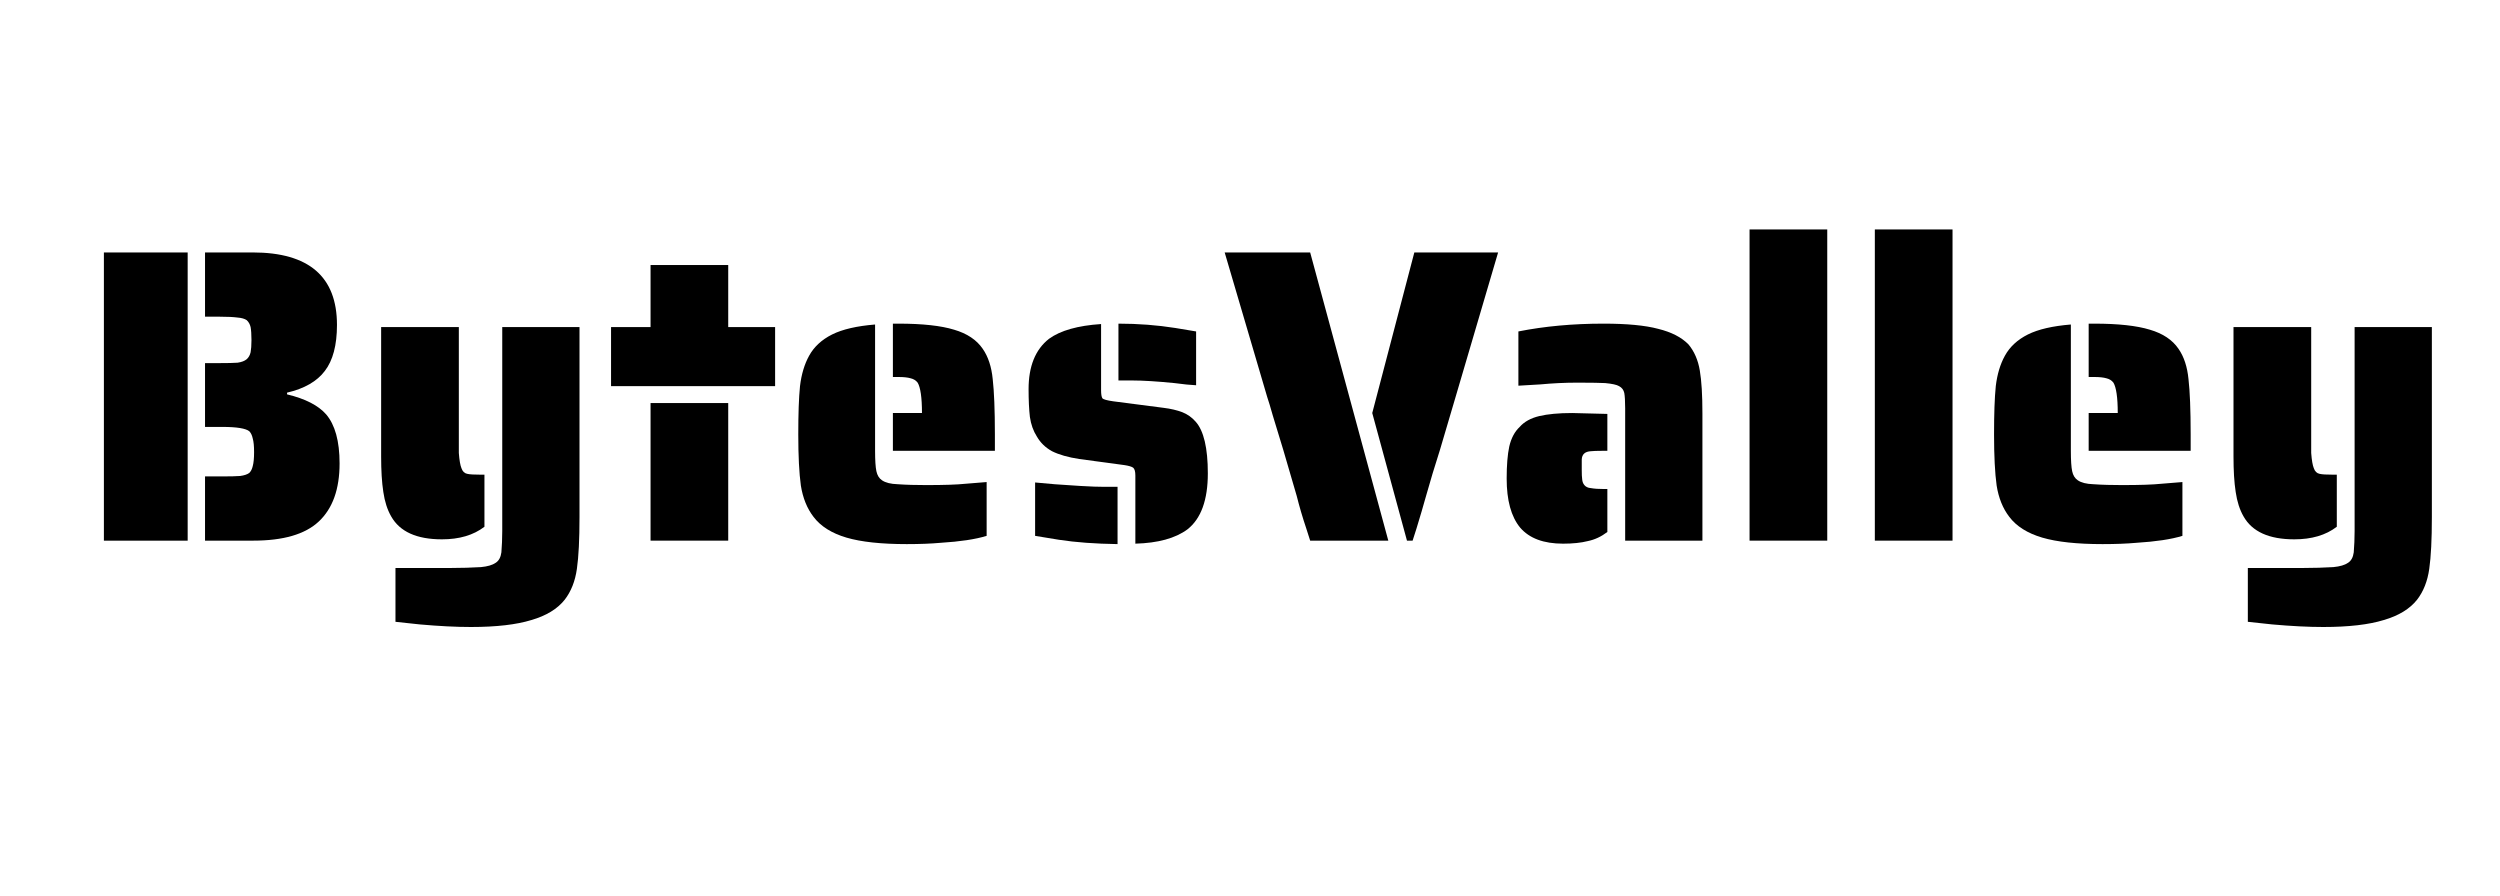
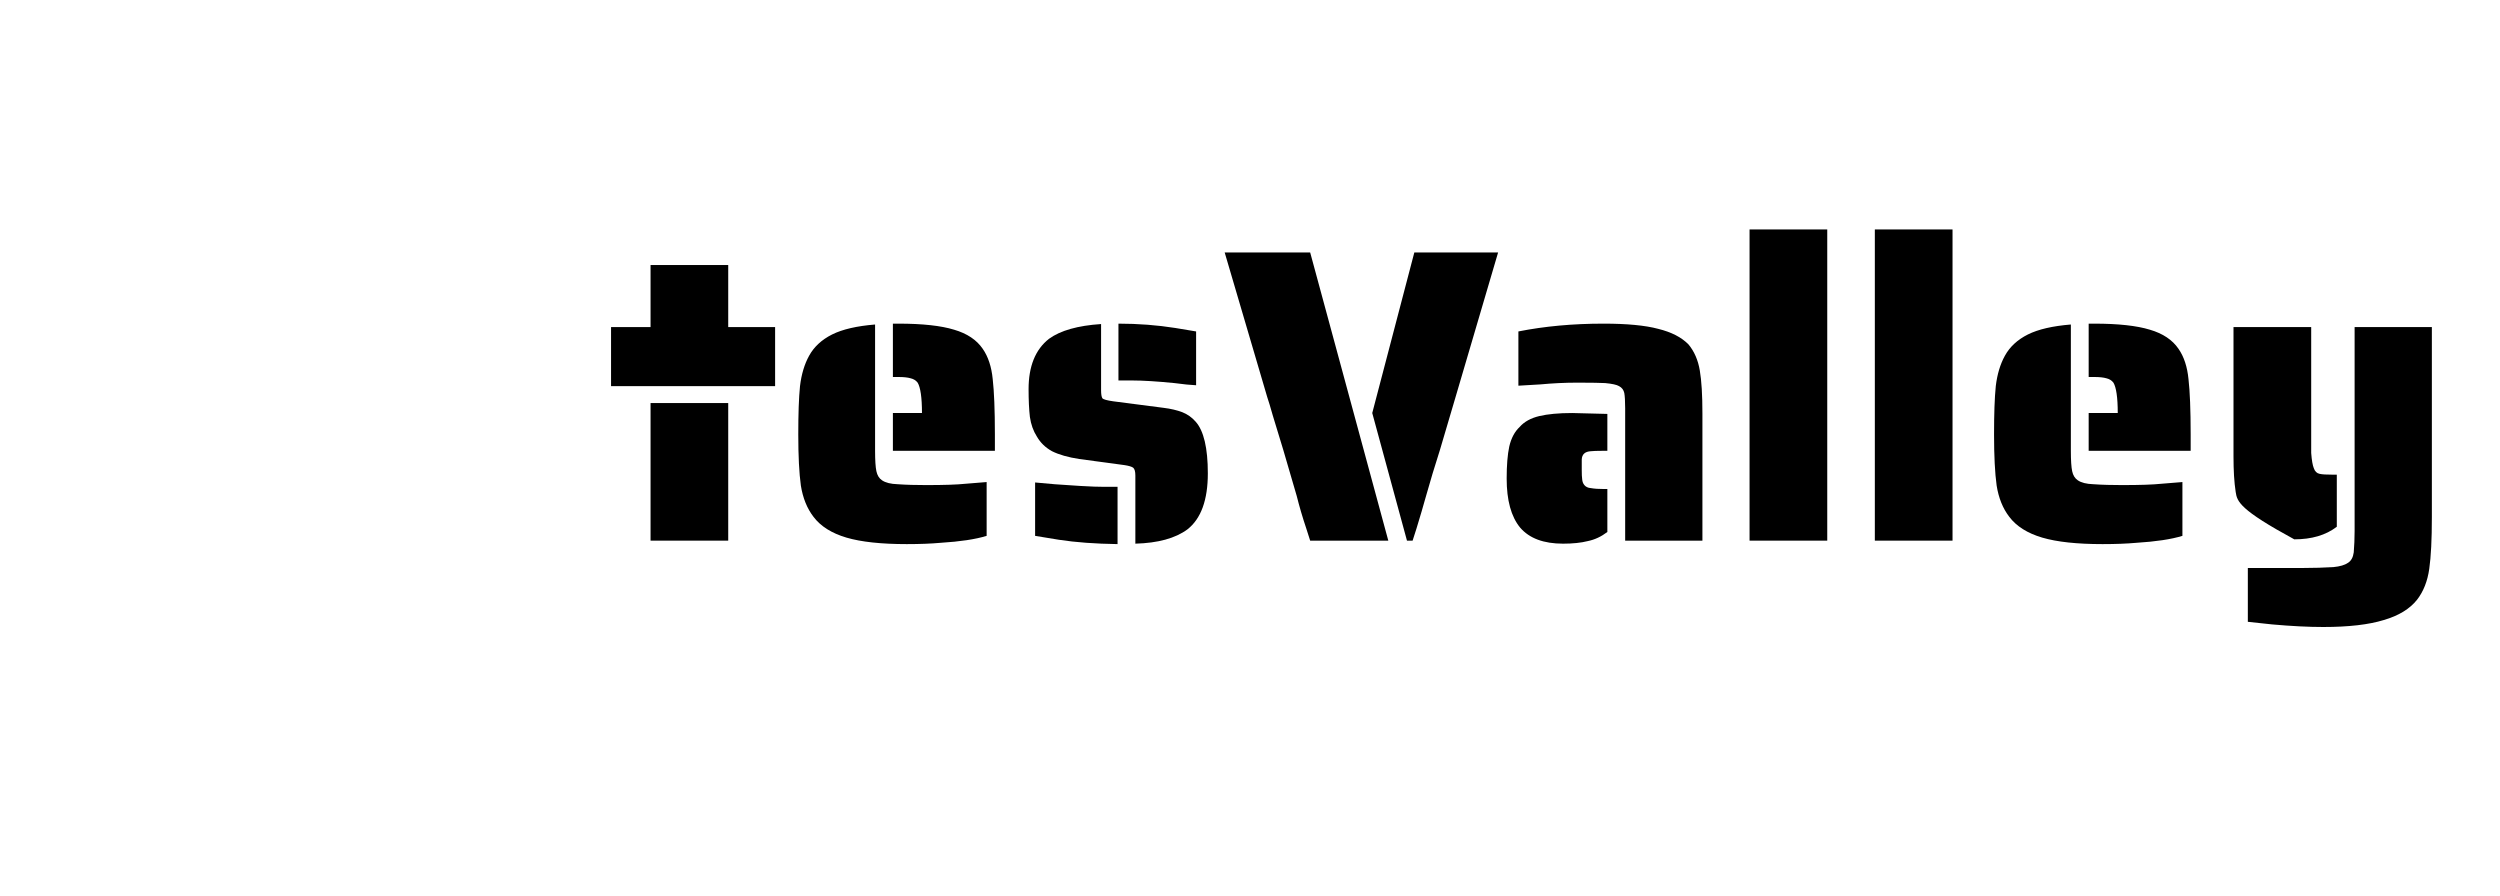
<svg xmlns="http://www.w3.org/2000/svg" width="120" zoomAndPan="magnify" viewBox="0 0 90 32.25" height="43" preserveAspectRatio="xMidYMid meet">
  <defs>
    <g />
    <clipPath id="7fd0248097">
      <path d="M 2 3 L 88.977 3 L 88.977 27 L 2 27 Z M 2 3 " clip-rule="nonzero" />
    </clipPath>
    <clipPath id="d8cdd633e7">
      <rect x="0" width="87" y="0" height="24" />
    </clipPath>
  </defs>
  <g clip-path="url(#7fd0248097)">
    <g transform="matrix(1, 0, 0, 1, 2, 3)">
      <g clip-path="url(#d8cdd633e7)">
        <g fill="#000000" fill-opacity="1">
          <g transform="translate(0.756, 16.463)">
            <g>
-               <path d="M 0.984 -10.375 L 4 -10.375 L 4 0 L 0.984 0 Z M 4.625 -2.312 L 5.25 -2.312 C 5.531 -2.312 5.742 -2.316 5.891 -2.328 C 6.035 -2.348 6.145 -2.383 6.219 -2.438 C 6.281 -2.5 6.32 -2.582 6.344 -2.688 C 6.375 -2.801 6.391 -2.969 6.391 -3.188 C 6.391 -3.406 6.375 -3.566 6.344 -3.672 C 6.32 -3.785 6.281 -3.875 6.219 -3.938 C 6.094 -4.039 5.77 -4.094 5.25 -4.094 L 4.625 -4.094 L 4.625 -6.391 L 5.156 -6.391 C 5.438 -6.391 5.648 -6.395 5.797 -6.406 C 5.941 -6.426 6.051 -6.469 6.125 -6.531 C 6.195 -6.594 6.242 -6.676 6.266 -6.781 C 6.285 -6.883 6.297 -7.031 6.297 -7.219 C 6.297 -7.426 6.285 -7.582 6.266 -7.688 C 6.242 -7.789 6.195 -7.875 6.125 -7.938 C 6.051 -7.988 5.941 -8.02 5.797 -8.031 C 5.648 -8.051 5.438 -8.062 5.156 -8.062 L 4.625 -8.062 L 4.625 -10.375 L 6.344 -10.375 C 8.363 -10.375 9.375 -9.504 9.375 -7.766 C 9.375 -7.035 9.227 -6.484 8.938 -6.109 C 8.656 -5.734 8.203 -5.473 7.578 -5.328 L 7.578 -5.266 C 8.234 -5.109 8.703 -4.867 8.984 -4.547 C 9.305 -4.172 9.469 -3.582 9.469 -2.781 C 9.469 -1.852 9.219 -1.156 8.719 -0.688 C 8.227 -0.227 7.441 0 6.359 0 L 4.625 0 Z M 4.625 -2.312 " />
-             </g>
+               </g>
          </g>
        </g>
        <g fill="#000000" fill-opacity="1">
          <g transform="translate(10.862, 16.463)">
            <g>
-               <path d="M 3.047 -0.047 C 2.141 -0.047 1.531 -0.32 1.219 -0.875 C 1.082 -1.113 0.988 -1.406 0.938 -1.75 C 0.883 -2.102 0.859 -2.531 0.859 -3.031 L 0.859 -7.688 L 3.656 -7.688 L 3.656 -4.203 C 3.656 -3.672 3.656 -3.32 3.656 -3.156 C 3.676 -2.895 3.707 -2.711 3.75 -2.609 C 3.789 -2.492 3.859 -2.426 3.953 -2.406 C 4.047 -2.383 4.207 -2.375 4.438 -2.375 L 4.578 -2.375 L 4.578 -0.5 C 4.18 -0.195 3.672 -0.047 3.047 -0.047 Z M 4.094 3.109 C 3.562 3.109 2.945 3.078 2.25 3.016 L 1.375 2.922 L 1.375 0.984 L 3.391 0.984 C 3.754 0.984 4.109 0.973 4.453 0.953 C 4.691 0.93 4.867 0.879 4.984 0.797 C 5.098 0.723 5.164 0.598 5.188 0.422 C 5.207 0.18 5.219 -0.07 5.219 -0.344 L 5.219 -7.688 L 8 -7.688 L 8 -0.844 C 8 -0.039 7.969 0.578 7.906 1.016 C 7.844 1.461 7.695 1.832 7.469 2.125 C 7.207 2.457 6.805 2.703 6.266 2.859 C 5.734 3.023 5.008 3.109 4.094 3.109 Z M 4.094 3.109 " />
-             </g>
+               </g>
          </g>
        </g>
        <g fill="#000000" fill-opacity="1">
          <g transform="translate(19.732, 16.463)">
            <g>
              <path d="M 0.266 -7.688 L 1.688 -7.688 L 1.688 -9.922 L 4.484 -9.922 L 4.484 -7.688 L 6.172 -7.688 L 6.172 -5.562 L 0.266 -5.562 Z M 1.688 -4.953 L 4.484 -4.953 L 4.484 0 L 1.688 0 Z M 1.688 -4.953 " />
            </g>
          </g>
        </g>
        <g fill="#000000" fill-opacity="1">
          <g transform="translate(26.097, 16.463)">
            <g>
              <path d="M 4.047 -4.594 L 5.094 -4.594 C 5.094 -5.156 5.039 -5.52 4.938 -5.688 C 4.875 -5.77 4.789 -5.82 4.688 -5.844 C 4.582 -5.875 4.438 -5.891 4.25 -5.891 L 4.047 -5.891 L 4.047 -7.812 L 4.25 -7.812 C 5.113 -7.812 5.781 -7.738 6.25 -7.594 C 6.719 -7.457 7.062 -7.227 7.281 -6.906 C 7.477 -6.625 7.598 -6.258 7.641 -5.812 C 7.691 -5.375 7.719 -4.711 7.719 -3.828 L 7.719 -3.234 L 4.047 -3.234 Z M 4.547 0.125 C 3.629 0.125 2.906 0.047 2.375 -0.109 C 1.844 -0.266 1.445 -0.516 1.188 -0.859 C 0.957 -1.16 0.805 -1.535 0.734 -1.984 C 0.672 -2.43 0.641 -3.047 0.641 -3.828 C 0.641 -4.555 0.66 -5.133 0.703 -5.562 C 0.754 -5.988 0.863 -6.352 1.031 -6.656 C 1.207 -6.977 1.484 -7.234 1.859 -7.422 C 2.234 -7.609 2.75 -7.727 3.406 -7.781 L 3.406 -3.234 C 3.406 -2.891 3.422 -2.645 3.453 -2.5 C 3.484 -2.352 3.551 -2.242 3.656 -2.172 C 3.781 -2.086 3.969 -2.039 4.219 -2.031 C 4.539 -2.008 4.883 -2 5.25 -2 C 5.895 -2 6.363 -2.016 6.656 -2.047 L 7.422 -2.109 L 7.422 -0.172 C 7.016 -0.047 6.461 0.035 5.766 0.078 C 5.422 0.109 5.016 0.125 4.547 0.125 Z M 4.547 0.125 " />
            </g>
          </g>
        </g>
        <g fill="#000000" fill-opacity="1">
          <g transform="translate(34.498, 16.463)">
            <g>
              <path d="M 6.562 -5.594 C 6.363 -5.602 6.102 -5.629 5.781 -5.672 C 5.156 -5.734 4.648 -5.766 4.266 -5.766 L 3.766 -5.766 L 3.766 -7.812 C 4.484 -7.812 5.164 -7.758 5.812 -7.656 L 6.562 -7.531 Z M 4.375 -2.344 C 4.375 -2.488 4.348 -2.582 4.297 -2.625 C 4.242 -2.664 4.141 -2.695 3.984 -2.719 L 2.359 -2.938 C 1.953 -3 1.625 -3.094 1.375 -3.219 C 1.133 -3.352 0.953 -3.531 0.828 -3.75 C 0.703 -3.945 0.617 -4.18 0.578 -4.453 C 0.547 -4.723 0.531 -5.055 0.531 -5.453 C 0.531 -6.273 0.773 -6.879 1.266 -7.266 C 1.68 -7.566 2.305 -7.742 3.141 -7.797 L 3.141 -5.422 C 3.141 -5.273 3.156 -5.176 3.188 -5.125 C 3.227 -5.082 3.359 -5.047 3.578 -5.016 L 5.391 -4.781 C 5.648 -4.75 5.875 -4.695 6.062 -4.625 C 6.25 -4.551 6.41 -4.438 6.547 -4.281 C 6.836 -3.957 6.984 -3.336 6.984 -2.422 C 6.984 -1.461 6.738 -0.789 6.25 -0.406 C 5.812 -0.082 5.188 0.086 4.375 0.109 Z M 3.734 0.125 C 2.93 0.113 2.227 0.062 1.625 -0.031 L 0.766 -0.172 L 0.766 -2.094 C 1.172 -2.051 1.711 -2.008 2.391 -1.969 C 2.773 -1.945 3.051 -1.938 3.219 -1.938 L 3.734 -1.938 Z M 3.734 0.125 " />
            </g>
          </g>
        </g>
        <g fill="#000000" fill-opacity="1">
          <g transform="translate(42.01, 16.463)">
            <g>
              <path d="M 3.016 -0.438 C 2.879 -0.844 2.766 -1.234 2.672 -1.609 L 2.188 -3.266 C 2.02 -3.816 1.895 -4.227 1.812 -4.5 C 1.727 -4.801 1.66 -5.023 1.609 -5.172 L 0.078 -10.375 L 3.156 -10.375 L 5.969 0 L 3.156 0 Z M 5.391 -4.594 L 6.906 -10.375 L 9.922 -10.375 L 8.391 -5.172 L 7.828 -3.266 C 7.641 -2.68 7.473 -2.129 7.328 -1.609 C 7.223 -1.234 7.109 -0.844 6.984 -0.438 L 6.844 0 L 6.641 0 Z M 5.391 -4.594 " />
            </g>
          </g>
        </g>
        <g fill="#000000" fill-opacity="1">
          <g transform="translate(51.709, 16.463)">
            <g>
              <path d="M 4.797 -4.766 C 4.797 -5.023 4.785 -5.207 4.766 -5.312 C 4.742 -5.426 4.68 -5.508 4.578 -5.562 C 4.492 -5.613 4.328 -5.648 4.078 -5.672 C 3.922 -5.68 3.594 -5.688 3.094 -5.688 C 2.613 -5.688 2.164 -5.664 1.75 -5.625 L 0.953 -5.578 L 0.953 -7.531 C 1.898 -7.719 2.922 -7.812 4.016 -7.812 C 4.859 -7.812 5.516 -7.75 5.984 -7.625 C 6.461 -7.508 6.828 -7.32 7.078 -7.062 C 7.285 -6.812 7.422 -6.5 7.484 -6.125 C 7.547 -5.758 7.578 -5.242 7.578 -4.578 L 7.578 0 L 4.797 0 Z M 2.562 0.109 C 1.863 0.109 1.348 -0.082 1.016 -0.469 C 0.691 -0.863 0.531 -1.453 0.531 -2.234 C 0.531 -2.711 0.562 -3.098 0.625 -3.391 C 0.695 -3.691 0.82 -3.926 1 -4.094 C 1.164 -4.281 1.398 -4.41 1.703 -4.484 C 2.004 -4.555 2.398 -4.594 2.891 -4.594 L 4.156 -4.562 L 4.156 -3.234 L 4.016 -3.234 C 3.773 -3.234 3.625 -3.227 3.562 -3.219 C 3.352 -3.207 3.242 -3.109 3.234 -2.922 C 3.234 -2.859 3.234 -2.734 3.234 -2.547 C 3.234 -2.398 3.238 -2.285 3.25 -2.203 C 3.258 -2.117 3.285 -2.051 3.328 -2 C 3.379 -1.938 3.457 -1.898 3.562 -1.891 C 3.695 -1.867 3.848 -1.859 4.016 -1.859 L 4.156 -1.859 L 4.156 -0.312 C 3.938 -0.145 3.703 -0.035 3.453 0.016 C 3.211 0.078 2.914 0.109 2.562 0.109 Z M 2.562 0.109 " />
            </g>
          </g>
        </g>
        <g fill="#000000" fill-opacity="1">
          <g transform="translate(60.125, 16.463)">
            <g>
              <path d="M 0.859 -11.203 L 3.656 -11.203 L 3.656 0 L 0.859 0 Z M 0.859 -11.203 " />
            </g>
          </g>
        </g>
        <g fill="#000000" fill-opacity="1">
          <g transform="translate(64.635, 16.463)">
            <g>
              <path d="M 0.859 -11.203 L 3.656 -11.203 L 3.656 0 L 0.859 0 Z M 0.859 -11.203 " />
            </g>
          </g>
        </g>
        <g fill="#000000" fill-opacity="1">
          <g transform="translate(69.145, 16.463)">
            <g>
              <path d="M 4.047 -4.594 L 5.094 -4.594 C 5.094 -5.156 5.039 -5.52 4.938 -5.688 C 4.875 -5.77 4.789 -5.82 4.688 -5.844 C 4.582 -5.875 4.438 -5.891 4.25 -5.891 L 4.047 -5.891 L 4.047 -7.812 L 4.25 -7.812 C 5.113 -7.812 5.781 -7.738 6.25 -7.594 C 6.719 -7.457 7.062 -7.227 7.281 -6.906 C 7.477 -6.625 7.598 -6.258 7.641 -5.812 C 7.691 -5.375 7.719 -4.711 7.719 -3.828 L 7.719 -3.234 L 4.047 -3.234 Z M 4.547 0.125 C 3.629 0.125 2.906 0.047 2.375 -0.109 C 1.844 -0.266 1.445 -0.516 1.188 -0.859 C 0.957 -1.16 0.805 -1.535 0.734 -1.984 C 0.672 -2.43 0.641 -3.047 0.641 -3.828 C 0.641 -4.555 0.66 -5.133 0.703 -5.562 C 0.754 -5.988 0.863 -6.352 1.031 -6.656 C 1.207 -6.977 1.484 -7.234 1.859 -7.422 C 2.234 -7.609 2.75 -7.727 3.406 -7.781 L 3.406 -3.234 C 3.406 -2.891 3.422 -2.645 3.453 -2.5 C 3.484 -2.352 3.551 -2.242 3.656 -2.172 C 3.781 -2.086 3.969 -2.039 4.219 -2.031 C 4.539 -2.008 4.883 -2 5.25 -2 C 5.895 -2 6.363 -2.016 6.656 -2.047 L 7.422 -2.109 L 7.422 -0.172 C 7.016 -0.047 6.461 0.035 5.766 0.078 C 5.422 0.109 5.016 0.125 4.547 0.125 Z M 4.547 0.125 " />
            </g>
          </g>
        </g>
        <g fill="#000000" fill-opacity="1">
          <g transform="translate(77.547, 16.463)">
            <g>
-               <path d="M 3.047 -0.047 C 2.141 -0.047 1.531 -0.32 1.219 -0.875 C 1.082 -1.113 0.988 -1.406 0.938 -1.75 C 0.883 -2.102 0.859 -2.531 0.859 -3.031 L 0.859 -7.688 L 3.656 -7.688 L 3.656 -4.203 C 3.656 -3.672 3.656 -3.32 3.656 -3.156 C 3.676 -2.895 3.707 -2.711 3.75 -2.609 C 3.789 -2.492 3.859 -2.426 3.953 -2.406 C 4.047 -2.383 4.207 -2.375 4.438 -2.375 L 4.578 -2.375 L 4.578 -0.5 C 4.18 -0.195 3.672 -0.047 3.047 -0.047 Z M 4.094 3.109 C 3.562 3.109 2.945 3.078 2.25 3.016 L 1.375 2.922 L 1.375 0.984 L 3.391 0.984 C 3.754 0.984 4.109 0.973 4.453 0.953 C 4.691 0.93 4.867 0.879 4.984 0.797 C 5.098 0.723 5.164 0.598 5.188 0.422 C 5.207 0.18 5.219 -0.07 5.219 -0.344 L 5.219 -7.688 L 8 -7.688 L 8 -0.844 C 8 -0.039 7.969 0.578 7.906 1.016 C 7.844 1.461 7.695 1.832 7.469 2.125 C 7.207 2.457 6.805 2.703 6.266 2.859 C 5.734 3.023 5.008 3.109 4.094 3.109 Z M 4.094 3.109 " />
+               <path d="M 3.047 -0.047 C 1.082 -1.113 0.988 -1.406 0.938 -1.75 C 0.883 -2.102 0.859 -2.531 0.859 -3.031 L 0.859 -7.688 L 3.656 -7.688 L 3.656 -4.203 C 3.656 -3.672 3.656 -3.32 3.656 -3.156 C 3.676 -2.895 3.707 -2.711 3.75 -2.609 C 3.789 -2.492 3.859 -2.426 3.953 -2.406 C 4.047 -2.383 4.207 -2.375 4.438 -2.375 L 4.578 -2.375 L 4.578 -0.5 C 4.18 -0.195 3.672 -0.047 3.047 -0.047 Z M 4.094 3.109 C 3.562 3.109 2.945 3.078 2.25 3.016 L 1.375 2.922 L 1.375 0.984 L 3.391 0.984 C 3.754 0.984 4.109 0.973 4.453 0.953 C 4.691 0.93 4.867 0.879 4.984 0.797 C 5.098 0.723 5.164 0.598 5.188 0.422 C 5.207 0.18 5.219 -0.07 5.219 -0.344 L 5.219 -7.688 L 8 -7.688 L 8 -0.844 C 8 -0.039 7.969 0.578 7.906 1.016 C 7.844 1.461 7.695 1.832 7.469 2.125 C 7.207 2.457 6.805 2.703 6.266 2.859 C 5.734 3.023 5.008 3.109 4.094 3.109 Z M 4.094 3.109 " />
            </g>
          </g>
        </g>
      </g>
    </g>
  </g>
</svg>